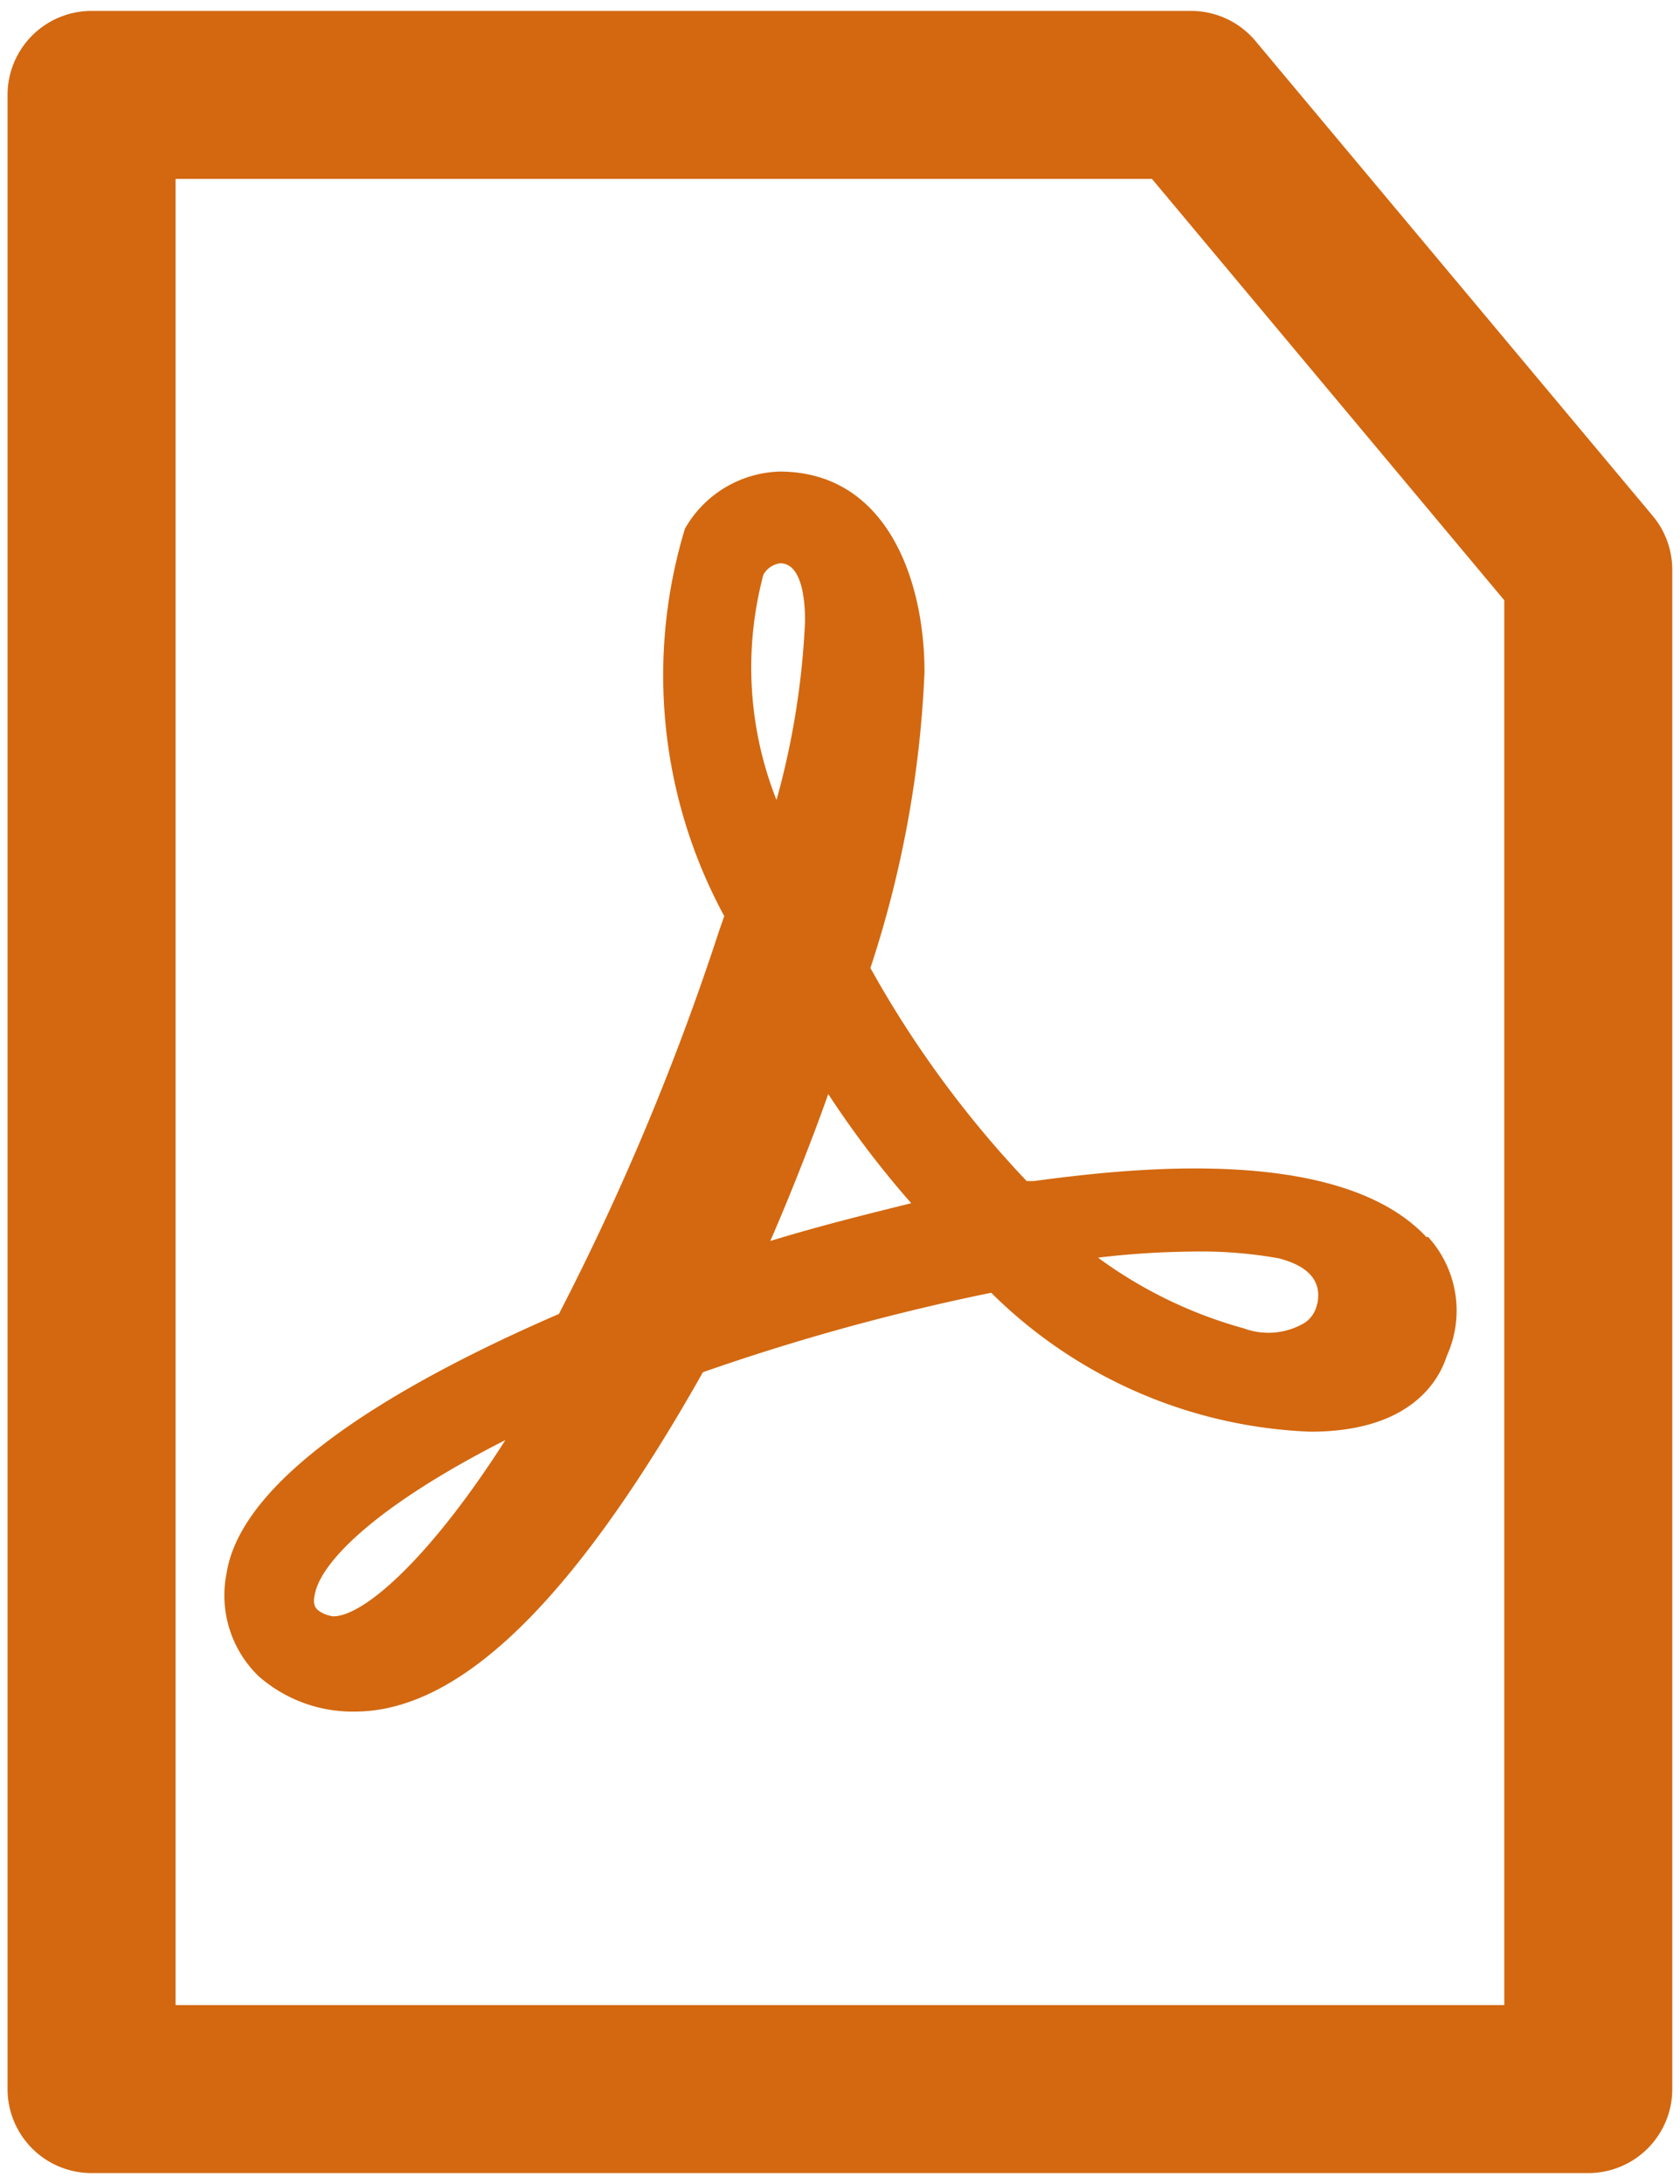
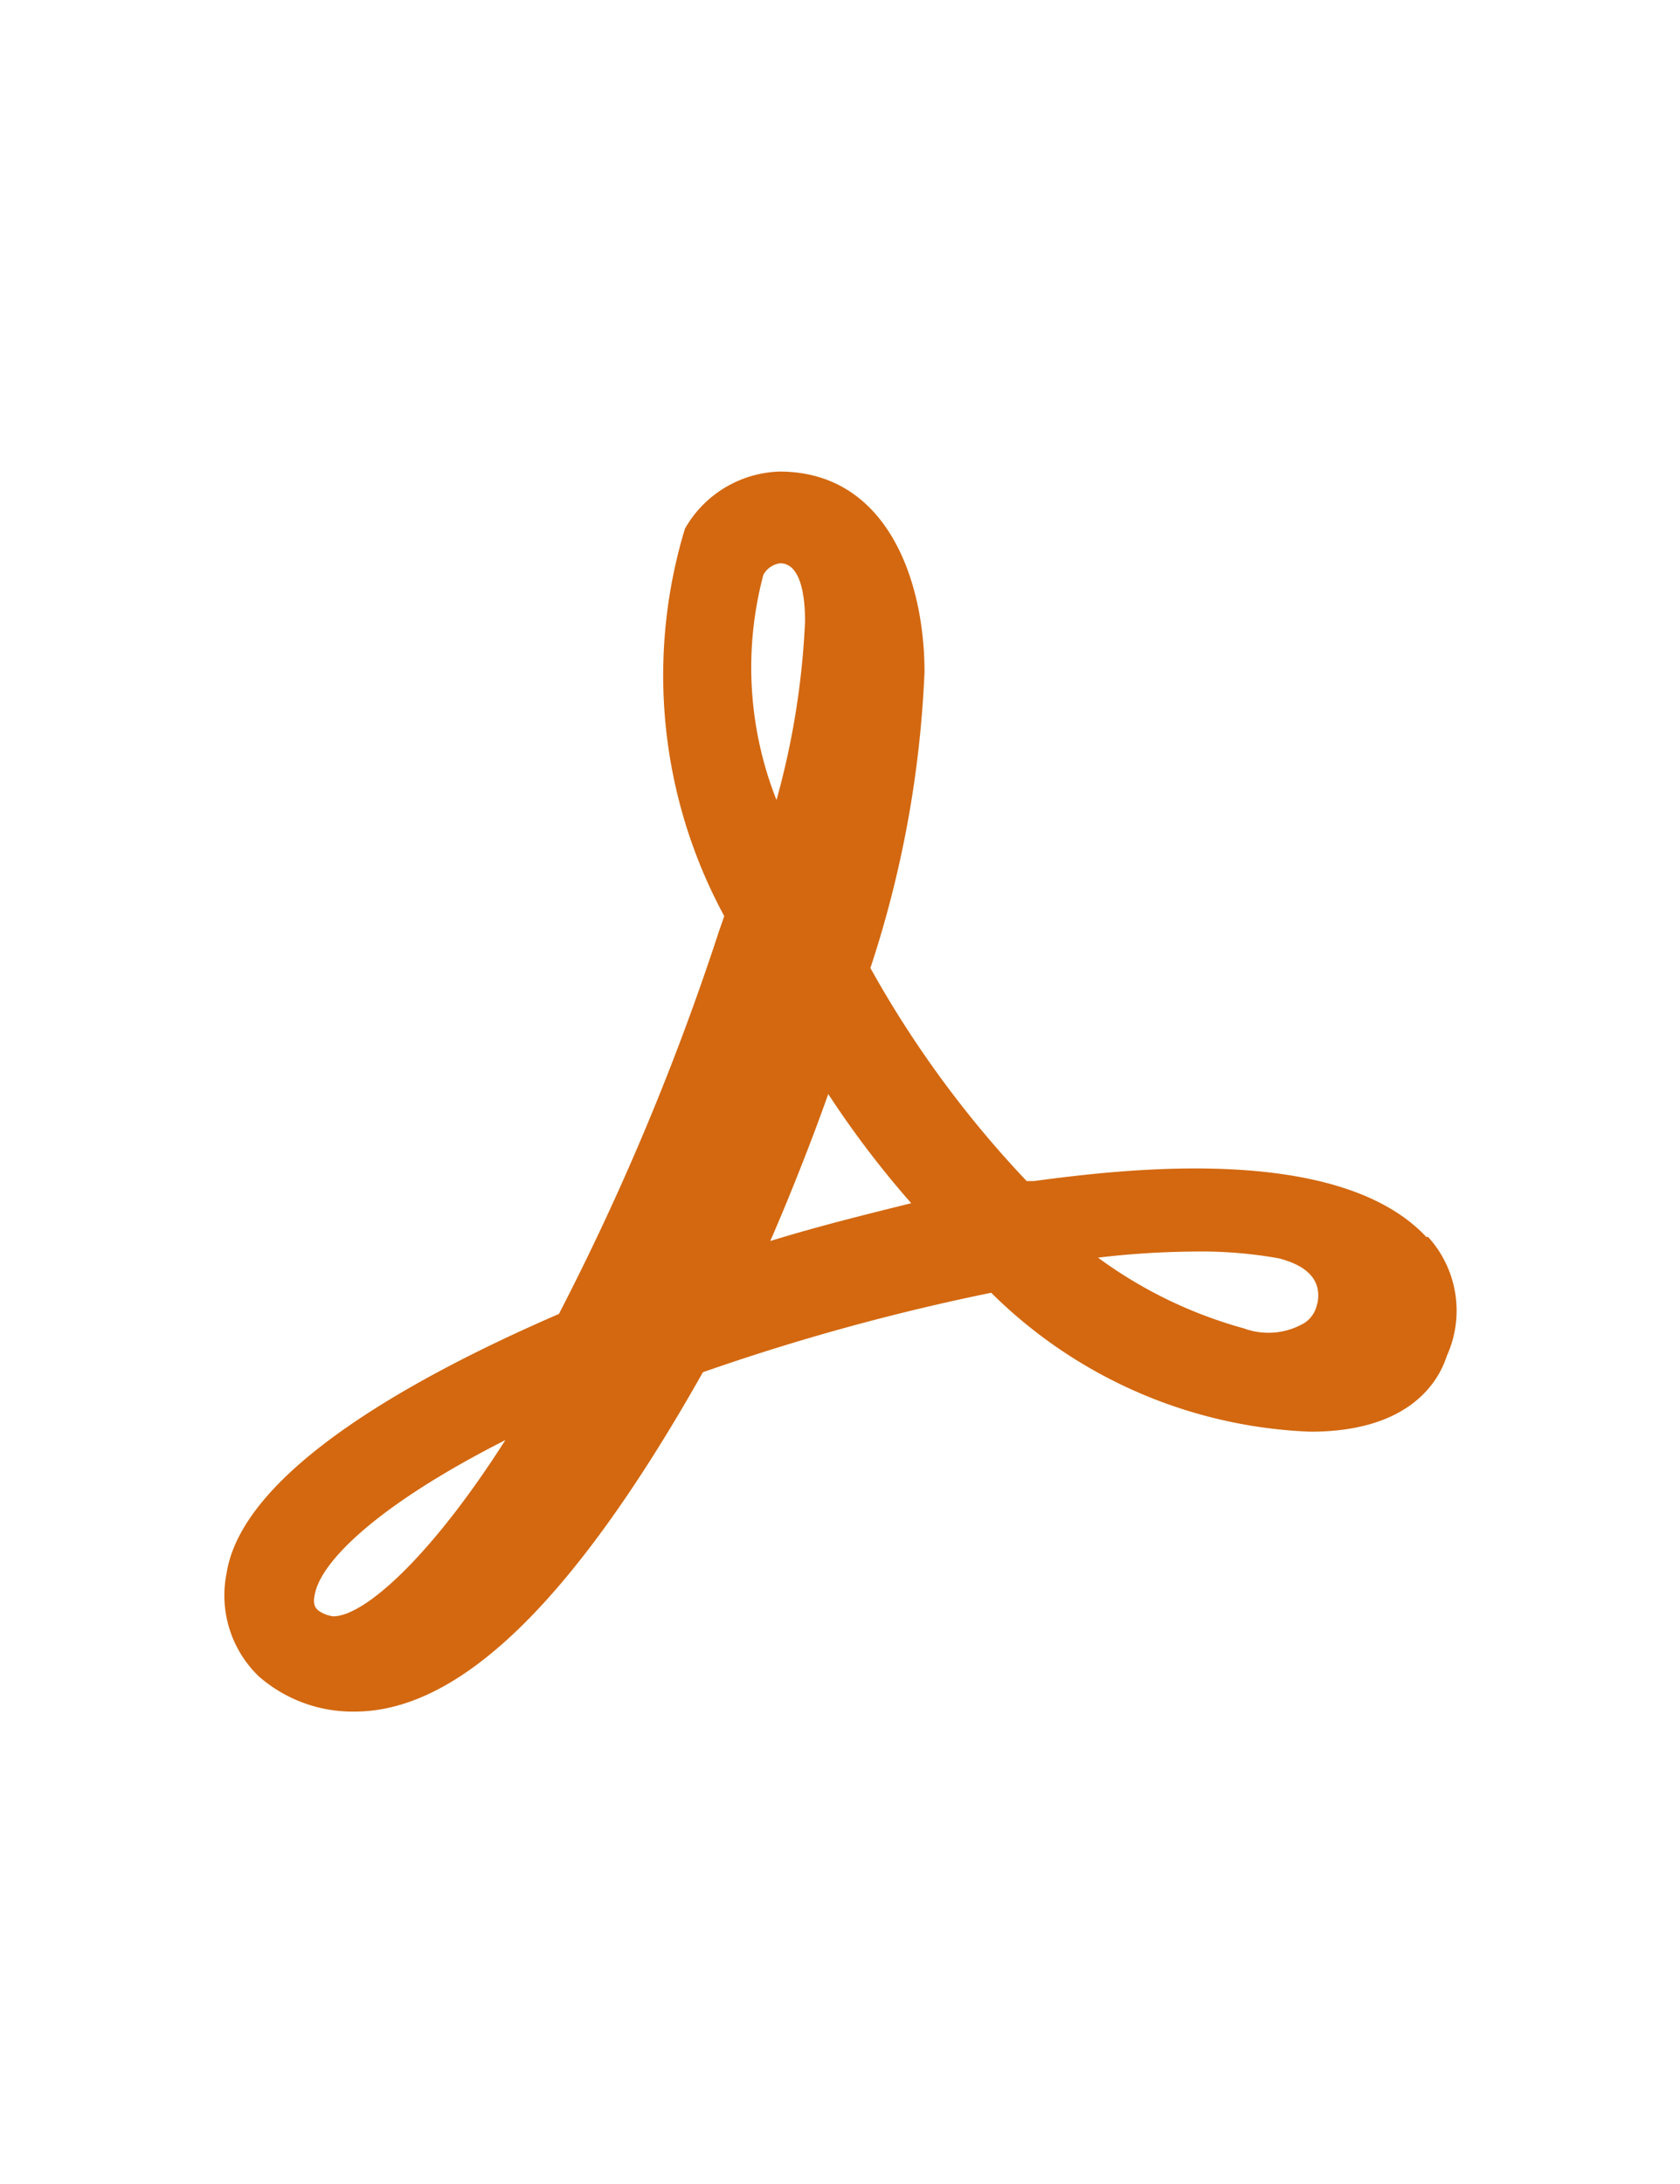
<svg xmlns="http://www.w3.org/2000/svg" width="10" height="13">
  <defs>
    <clipPath id="clip-path">
      <path id="長方形_66" data-name="長方形 66" transform="translate(6464.408 636.399)" fill="none" d="M0 0h10v13H0z" />
    </clipPath>
  </defs>
  <g id="グループ_1121" data-name="グループ 1121" transform="translate(-6464.408 -636.399)">
    <g id="グループ_96" data-name="グループ 96">
      <g id="グループ_95" data-name="グループ 95" clip-path="url(#clip-path)">
        <g id="グループ_1120" data-name="グループ 1120" fill="#d36810">
-           <path id="パス_1167" data-name="パス 1167" d="M6464.953 636.464h6.545a.5.5 0 01.383.179l2.364 2.826a.5.5 0 01.117.321v9.044a.5.5 0 01-.5.5h-8.909a.5.5 0 01-.5-.5v-11.87a.5.5 0 01.5-.5zm6.312 1h-5.812v10.87h7.909v-8.362z" />
          <path id="パス_1168" data-name="パス 1168" d="M6472.9 643.764c-.53-.57-1.844-.4-2.338-.335h-.043a6.271 6.271 0 01-.93-1.268 6.474 6.474 0 00.322-1.762c0-.551-.226-1.193-.863-1.193a.671.671 0 00-.563.34 3.007 3.007 0 00.234 2.306l-.031.089a15.353 15.353 0 01-.953 2.279c-.854.37-1.881.934-1.978 1.542a.669.669 0 00.19.614.847.847 0 00.572.211c.627 0 1.306-.66 2.073-2.02a13.215 13.215 0 011.716-.473 2.852 2.852 0 001.9.827c.581 0 .76-.289.812-.451a.652.652 0 00-.113-.71m-6.516 2.26a.2.2 0 01-.08-.029c-.023-.016-.045-.037-.028-.107.039-.189.361-.521 1.133-.913-.438.688-.837 1.049-1.025 1.049m2.561-6.2a.133.133 0 01.1-.068c.129 0 .148.217.148.343a4.739 4.739 0 01-.17 1.066 2.145 2.145 0 01-.078-1.341m.747 3.774c-.188.047-.454.114-.706.192.121-.277.259-.63.345-.875a5.735 5.735 0 00.494.65l-.133.033m2.549.566a.173.173 0 01-.076.114.422.422 0 01-.36.032 2.652 2.652 0 01-.868-.421 5.061 5.061 0 01.55-.036 2.654 2.654 0 01.526.04c.122.032.262.1.23.267" />
        </g>
      </g>
    </g>
  </g>
</svg>